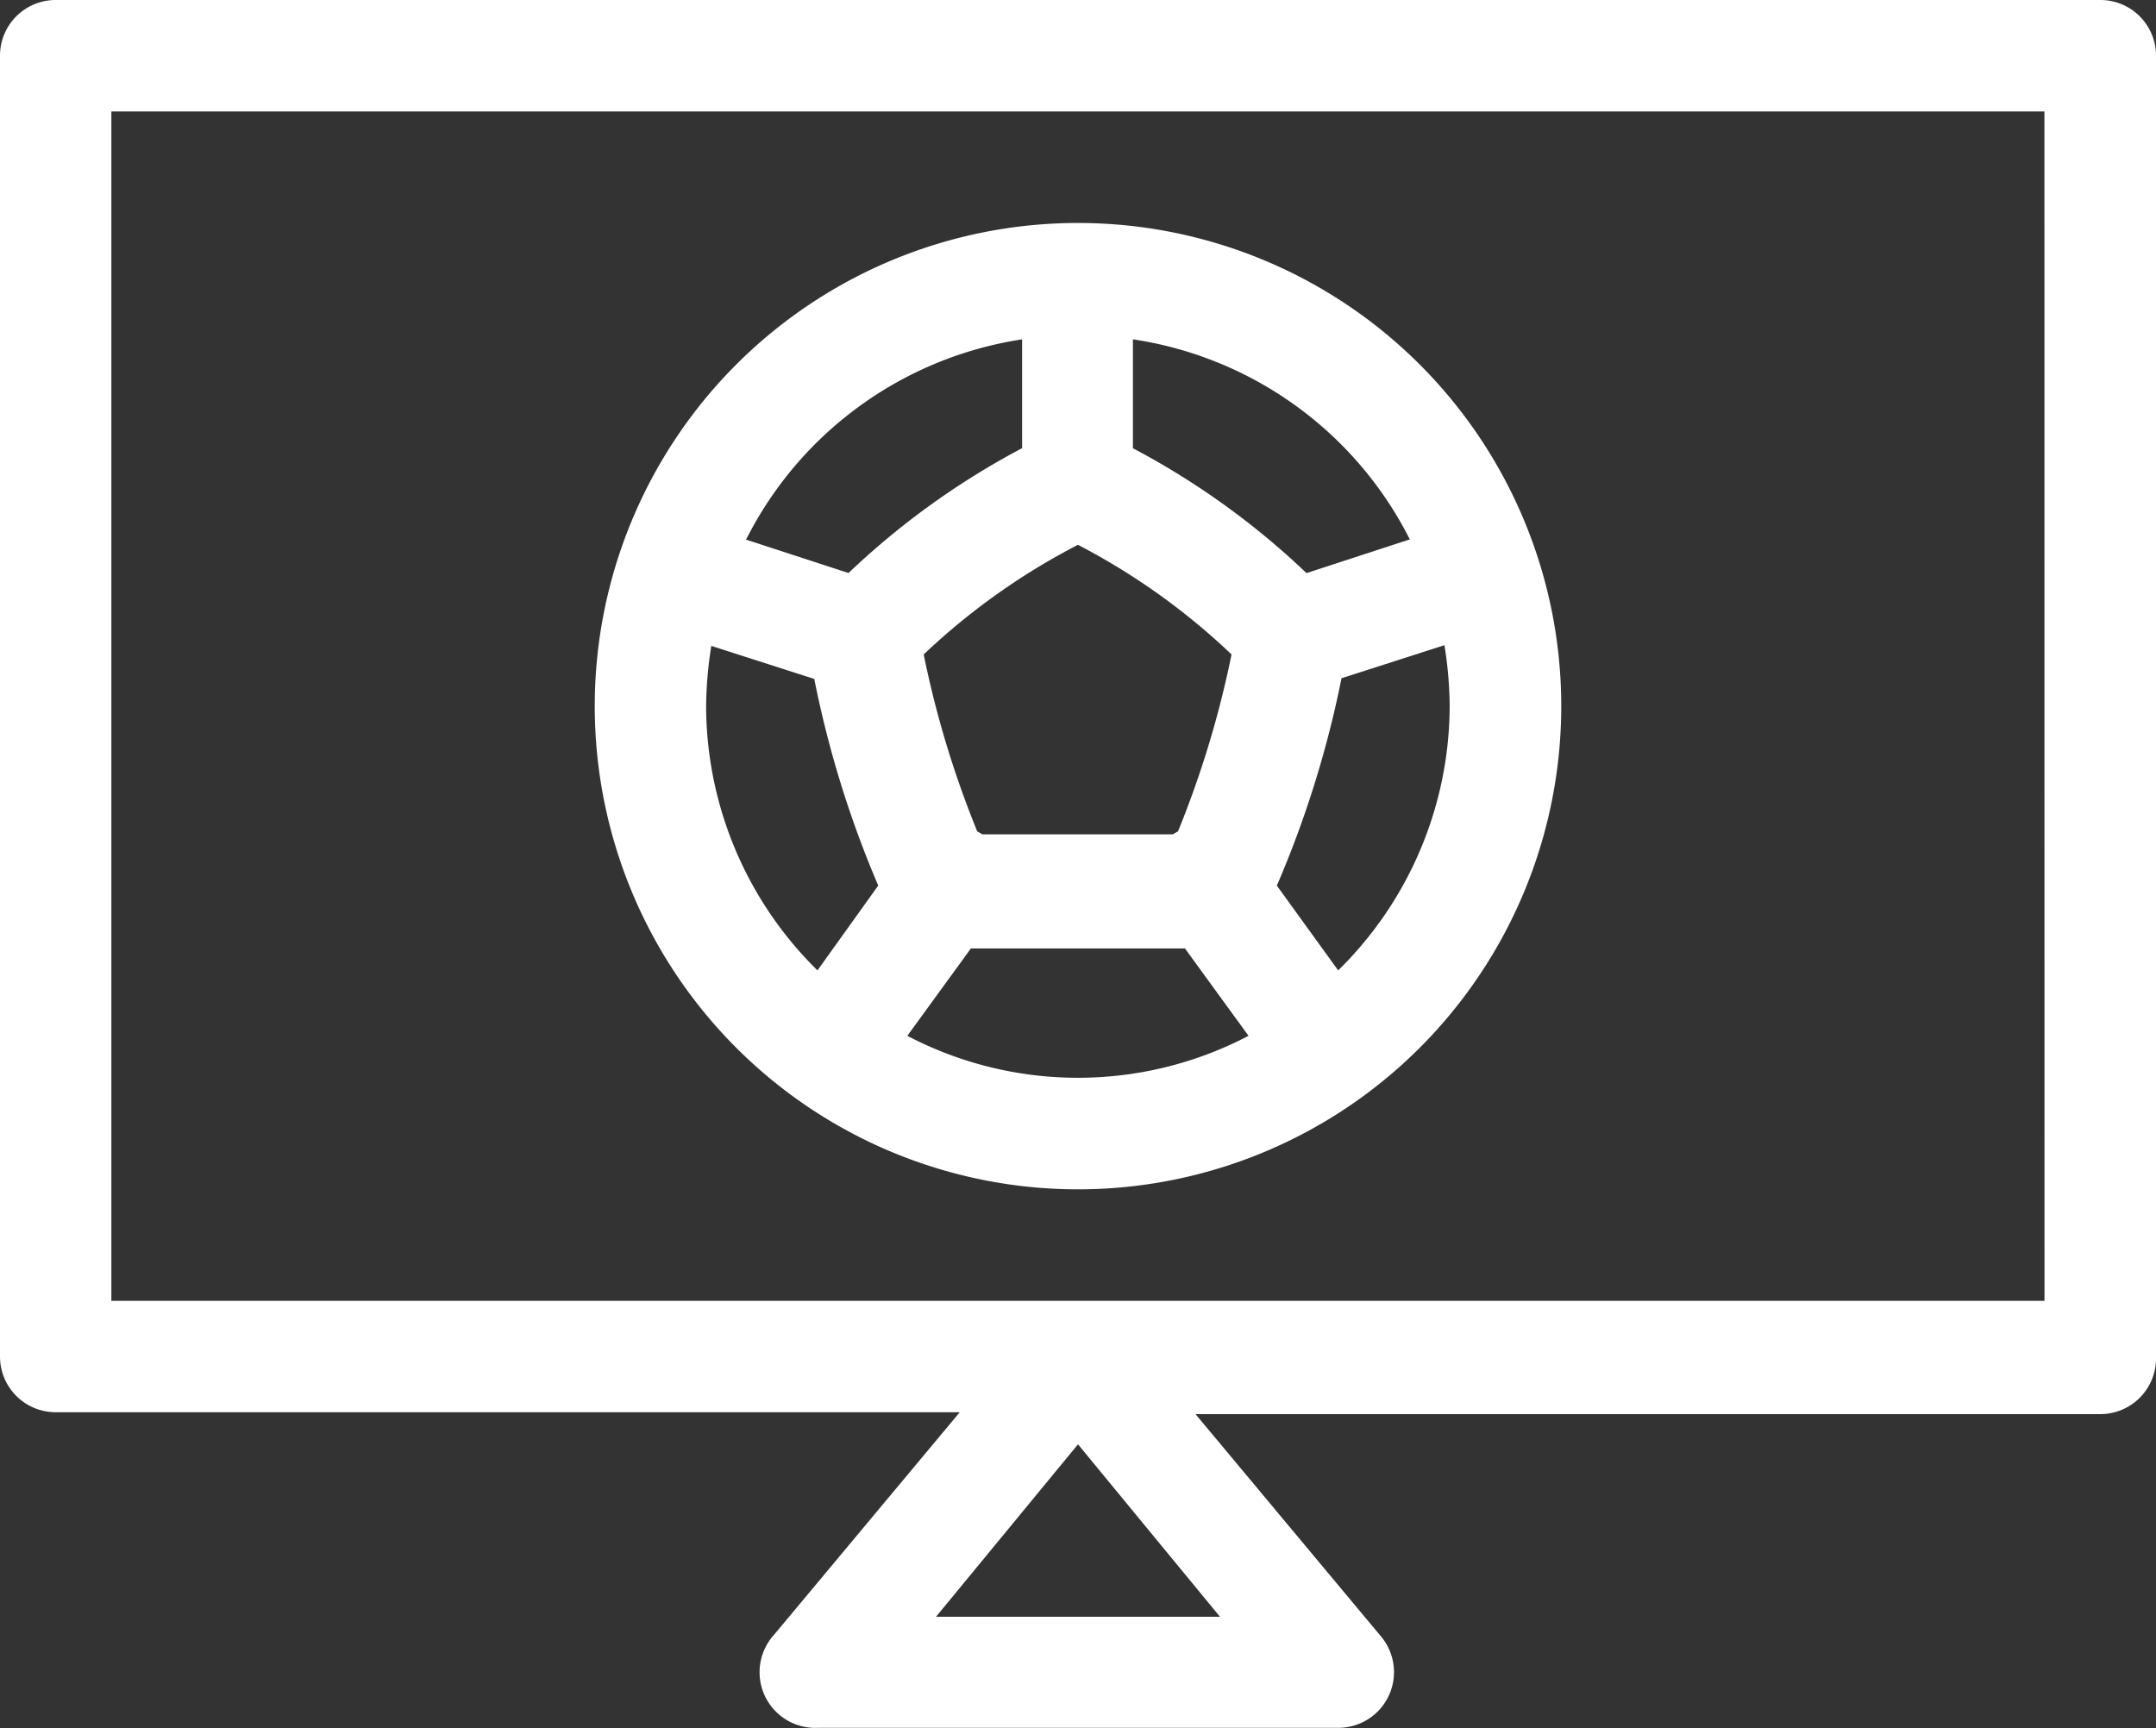
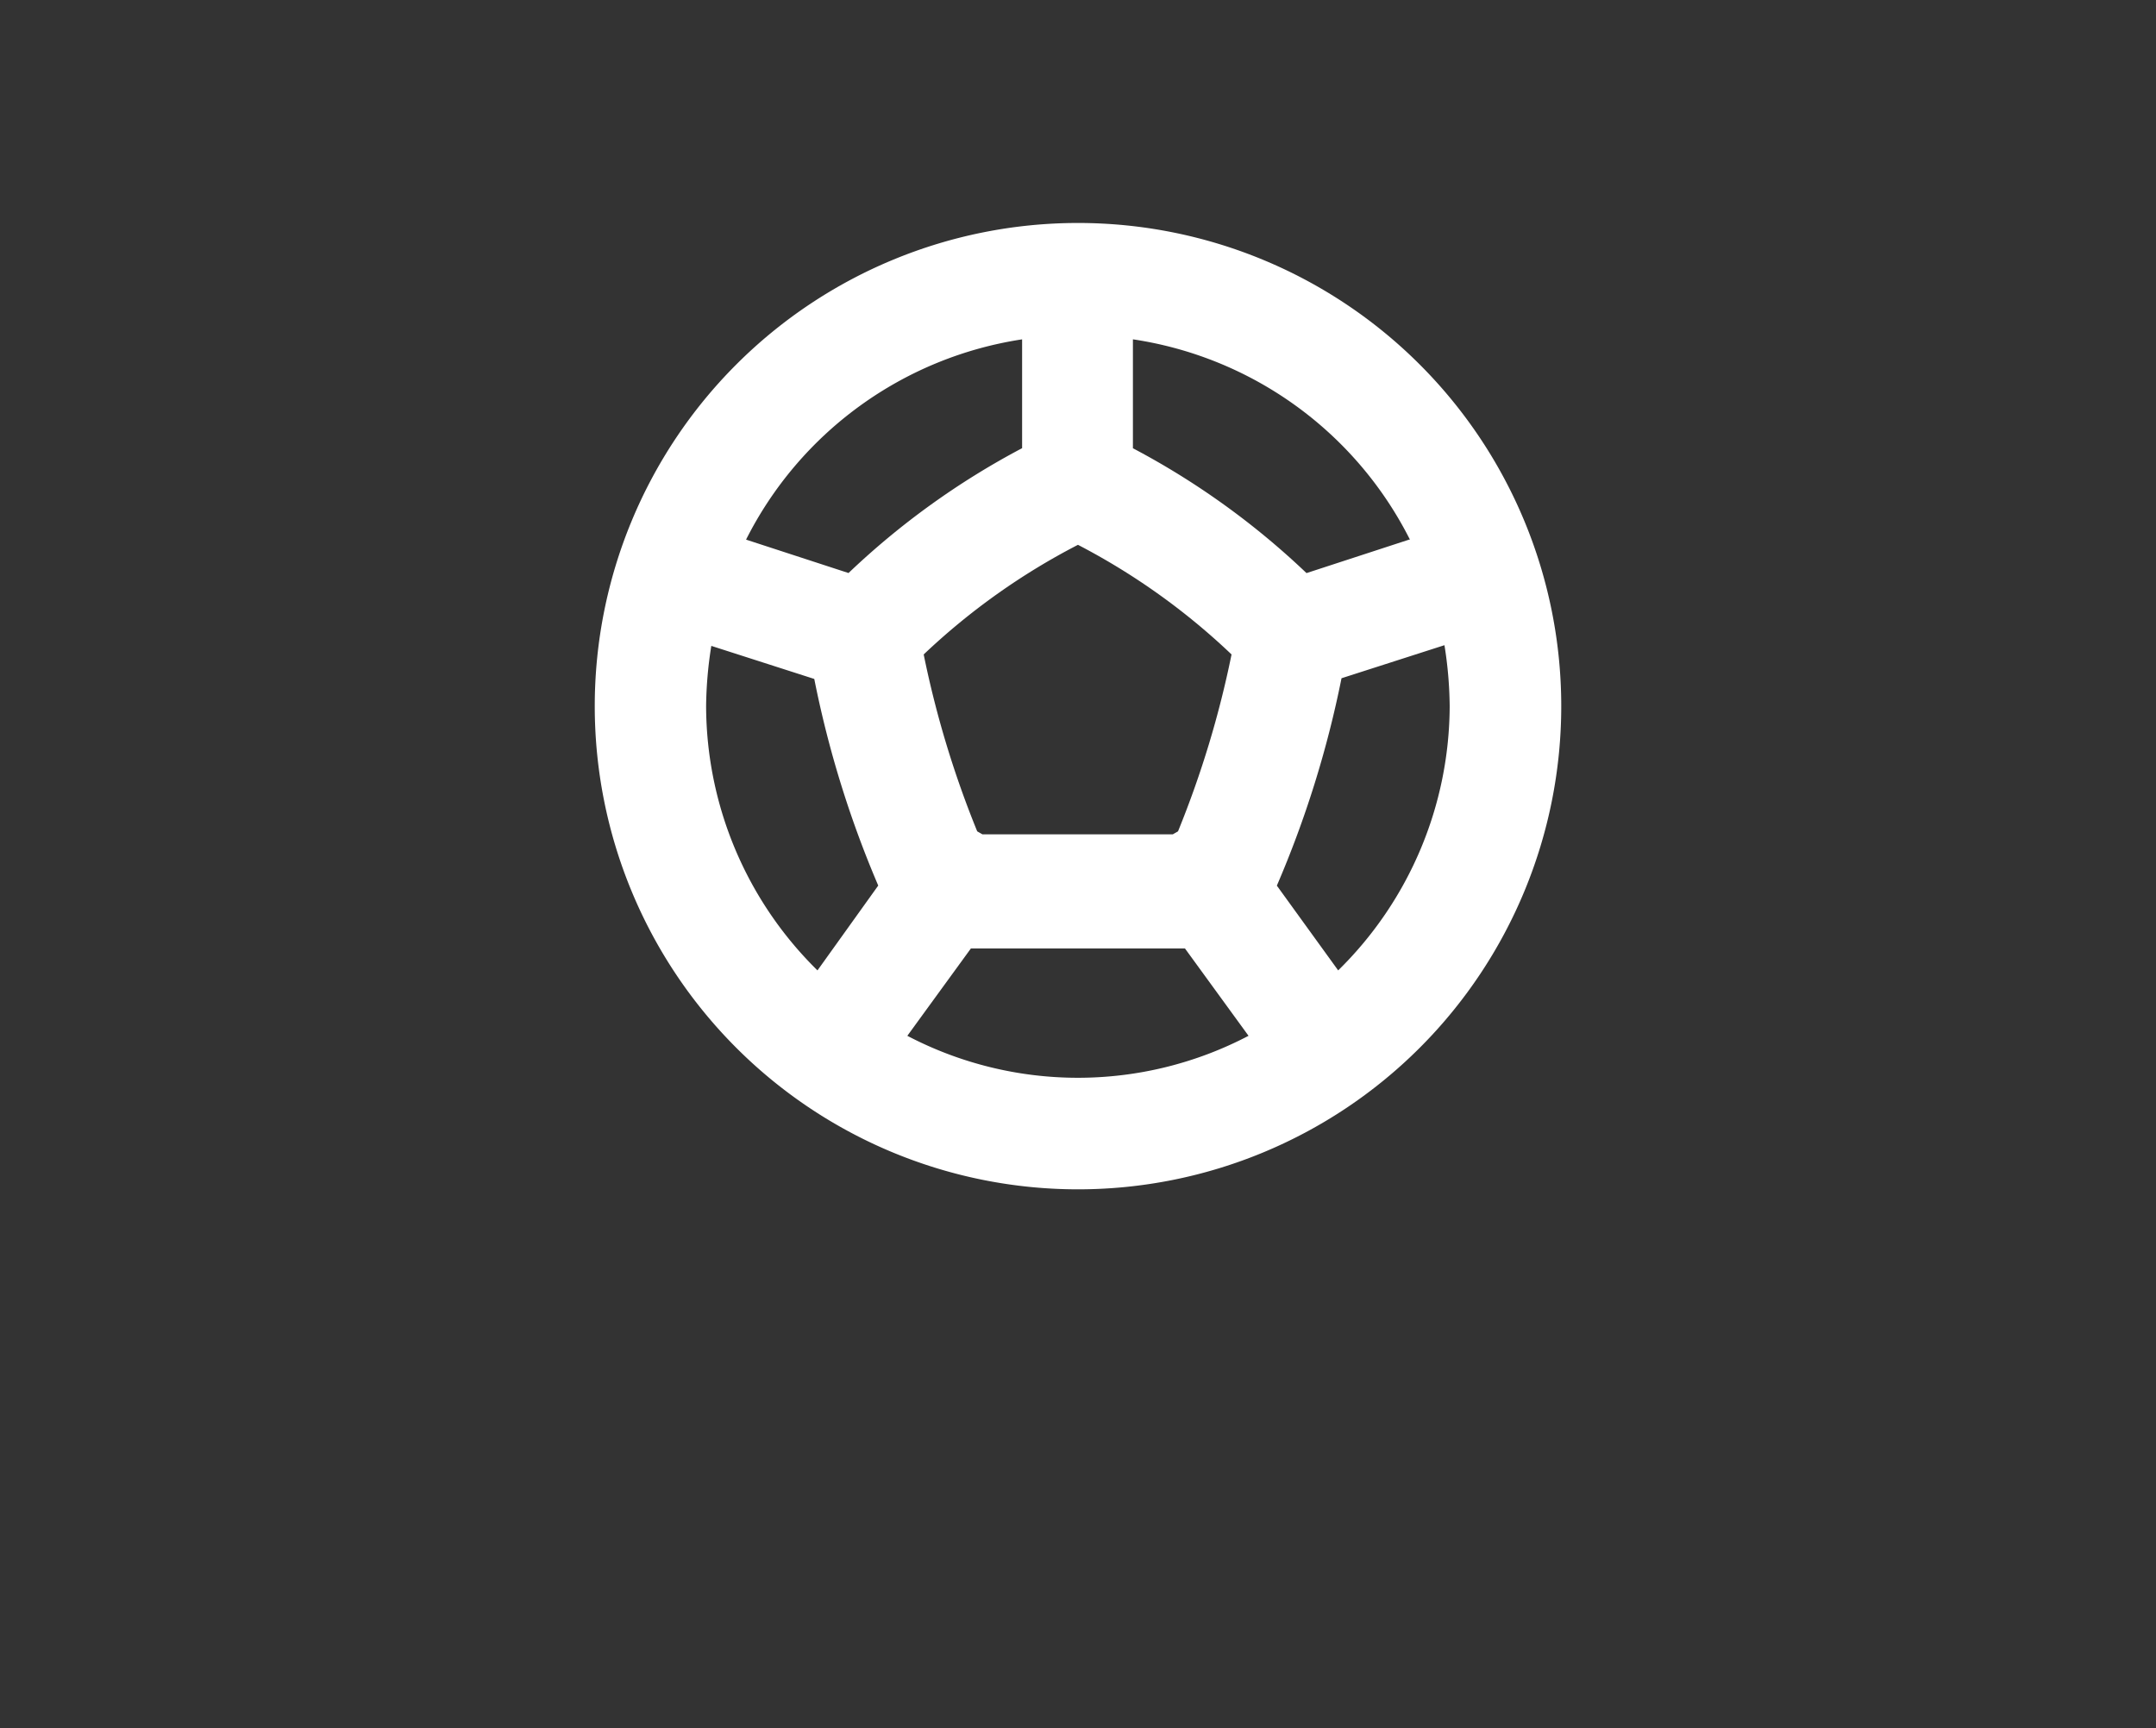
<svg xmlns="http://www.w3.org/2000/svg" width="30.976" height="24.835" viewBox="0 0 30.976 24.835">
  <rect x="0" y="0" width="30.976" height="24.835" fill="#333333" stroke="none" />
  <g id="Group_2956" data-name="Group 2956" transform="translate(-3 -8.75)">
    <path id="Path_1131" data-name="Path 1131" d="M25.943,28.636A6.943,6.943,0,1,0,19,21.693a6.943,6.943,0,0,0,6.943,6.943Zm0-9.261a9.645,9.645,0,0,1,2.206,1.575h0a14.265,14.265,0,0,1-.769,2.542l-.075.043H24.57l-.075-.043a14.265,14.265,0,0,1-.769-2.542h0a9.645,9.645,0,0,1,2.216-1.575ZM23.491,26.43l.913-1.255h3.076l.913,1.255A5.282,5.282,0,0,1,23.491,26.43Zm6.19-.94L28.8,24.272a14.954,14.954,0,0,0,.929-2.98l1.479-.475a5.79,5.79,0,0,1,.075.876A5.341,5.341,0,0,1,29.681,25.49ZM30.7,19.3l-1.474.481a11.173,11.173,0,0,0-2.494-1.794V16.422A5.341,5.341,0,0,1,30.712,19.3Zm-5.56-2.879v1.565a11.173,11.173,0,0,0-2.494,1.794L21.174,19.3A5.341,5.341,0,0,1,25.142,16.422Zm-4.465,4.406,1.479.475a14.954,14.954,0,0,0,.919,2.969L22.2,25.49a5.341,5.341,0,0,1-1.6-3.8,5.789,5.789,0,0,1,.075-.865Z" transform="translate(-7.455 -2.796)" fill="#fff" />
-     <path id="Path_1132" data-name="Path 1132" d="M33.175,8.75H3.8a.8.8,0,0,0-.8.8V28.243a.8.8,0,0,0,.8.8H16.789l-2.67,3.2a.8.8,0,0,0,.63,1.335h7.477a.8.8,0,0,0,.62-1.308l-2.67-3.2h13a.8.8,0,0,0,.8-.8V9.578a.8.8,0,0,0-.8-.828ZM16.448,31.982l2.04-2.478,2.04,2.478Zm15.926-4.54H4.6V10.352H32.373Z" fill="#fff" />
  </g>
</svg>